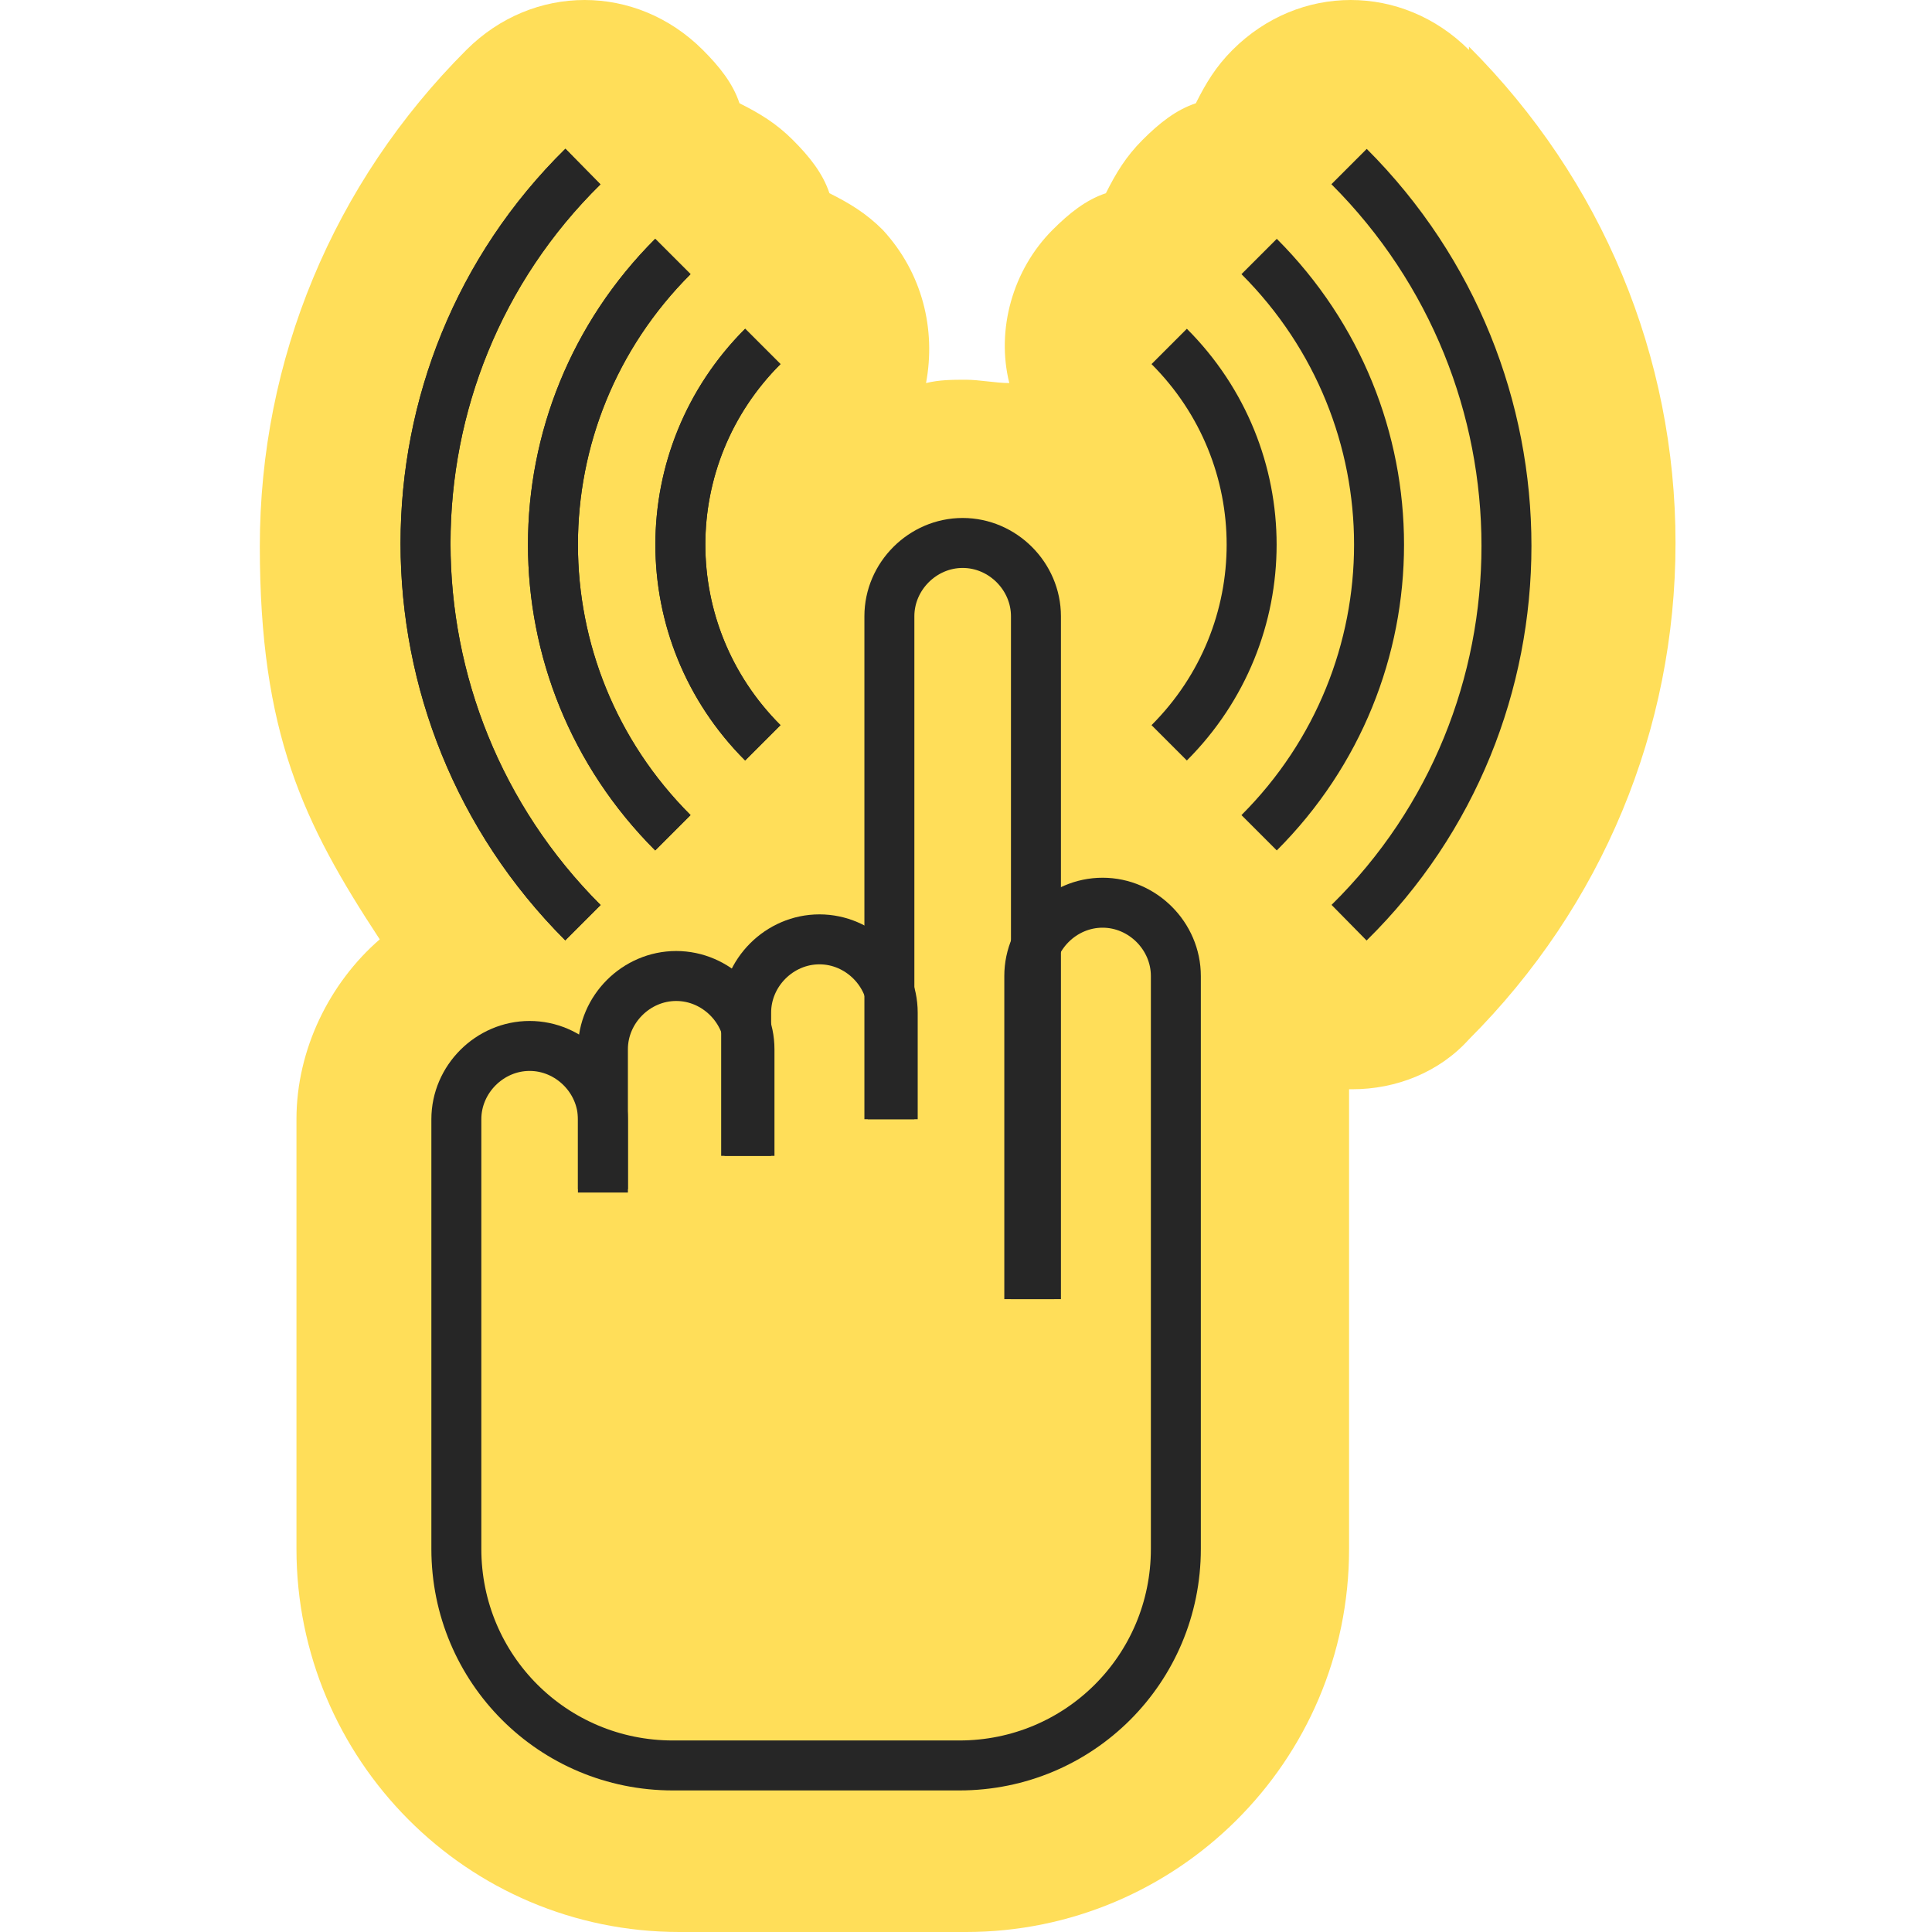
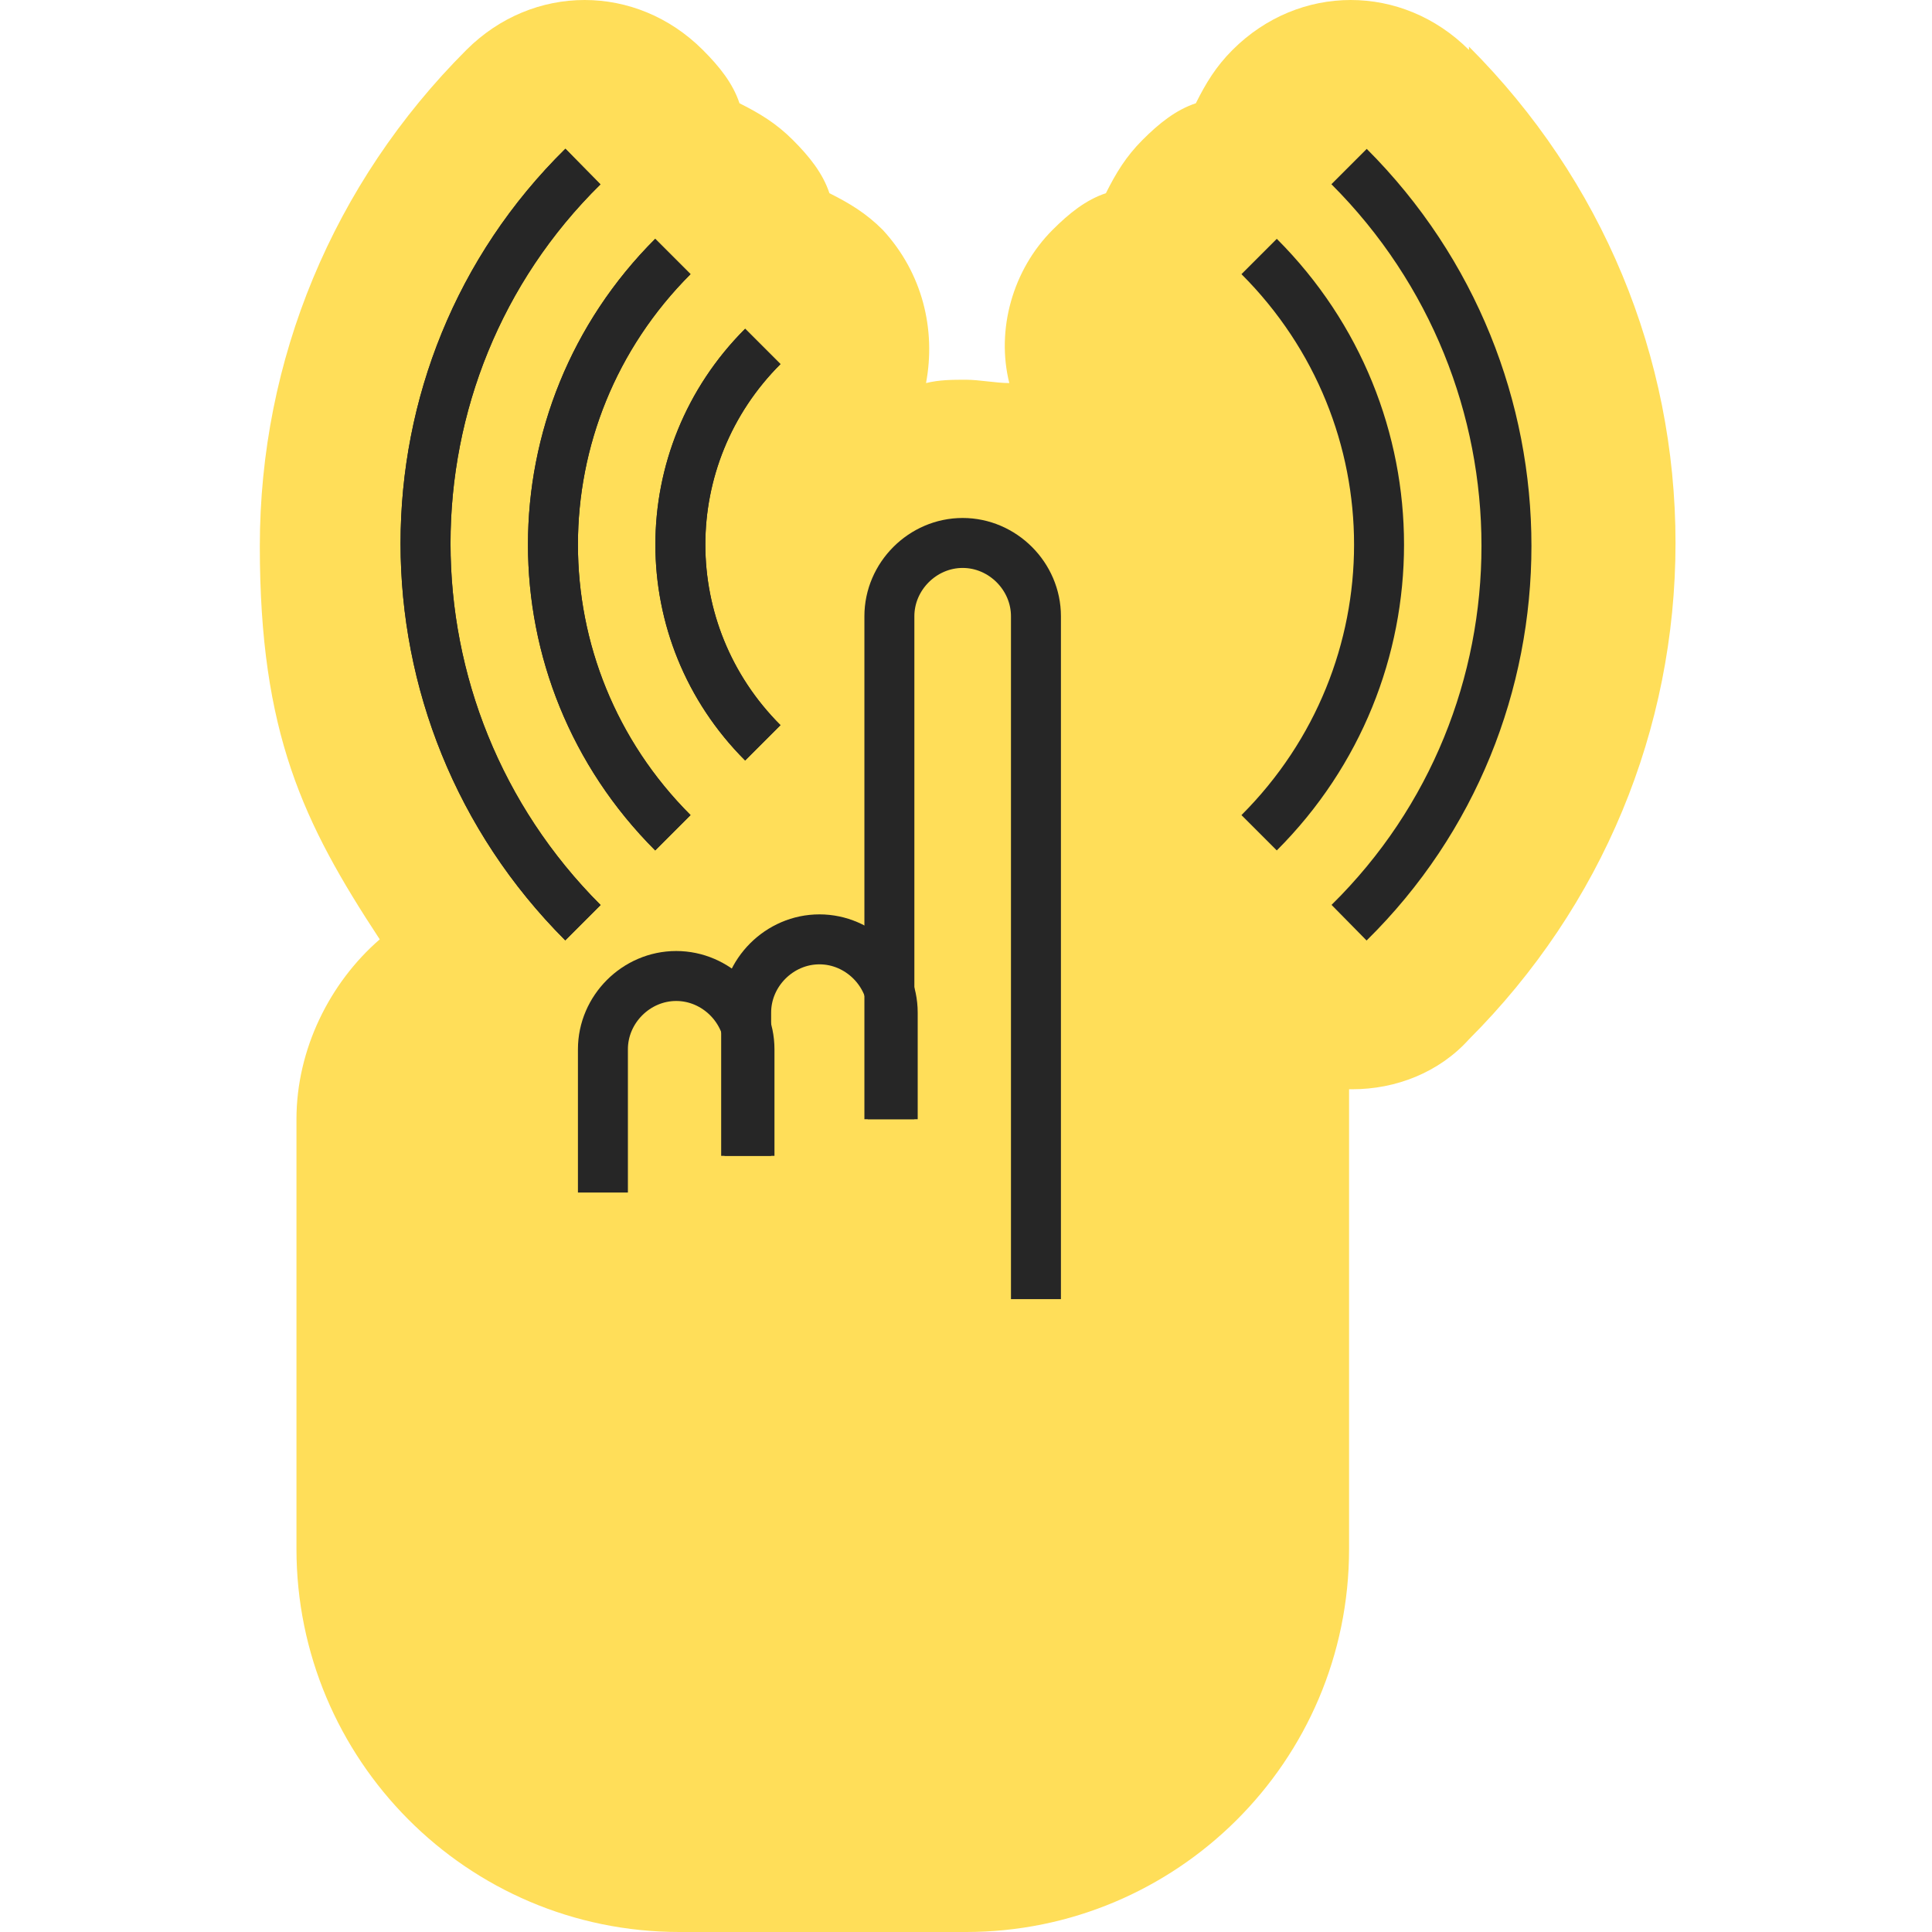
<svg xmlns="http://www.w3.org/2000/svg" id="Layer_1" data-name="Layer 1" version="1.1" viewBox="0 0 58 58">
  <defs>
    <style>
      .cls-1 {
        stroke-miterlimit: 10;
      }

      .cls-1, .cls-2 {
        fill: none;
        stroke: #262626;
        stroke-width: 1.5px;
      }

      .cls-2 {
        stroke-linejoin: round;
      }

      .cls-3 {
        fill: #ffde59;
        stroke-width: 0px;
      }
    </style>
  </defs>
  <path class="cls-3" d="M44.1,1.5c-2-2-5.1-2-7.1,0-.5.5-.8,1-1.1,1.6-.6.2-1.1.6-1.6,1.1-.5.5-.8,1-1.1,1.6-.6.2-1.1.6-1.6,1.1-1.2,1.2-1.7,3-1.3,4.6-.4,0-.9-.1-1.3-.1s-.8,0-1.2.1c.3-1.6-.1-3.3-1.3-4.6-.5-.5-1-.8-1.6-1.1-.2-.6-.6-1.1-1.1-1.6-.5-.5-1-.8-1.6-1.1-.2-.6-.6-1.1-1.1-1.6-2-2-5.1-2-7.1,0-4,4-6.2,9.3-6.2,14.9s1.3,8.3,3.6,11.8c-1.5,1.3-2.5,3.3-2.5,5.4v12.9c0,6.3,5.1,11.5,11.5,11.5h8.6c6.3,0,11.5-5.1,11.5-11.5v-13.8s0,0,.1,0c1.3,0,2.6-.5,3.5-1.5,4-4,6.2-9.3,6.2-14.9s-2.2-10.9-6.2-14.9Z" />
  <g>
    <g>
      <g>
        <path class="cls-2" d="M22.9,22.3c-3.3-3.3-3.3-8.6,0-11.9" />
        <path class="cls-2" d="M20.2,25c-4.8-4.8-4.8-12.5,0-17.3" />
        <path class="cls-2" d="M17.5,27.7c-6.3-6.3-6.3-16.5,0-22.7" />
      </g>
      <g>
        <path class="cls-2" d="M22.9,22.3c-3.3-3.3-3.3-8.6,0-11.9" />
        <path class="cls-2" d="M20.2,25c-4.8-4.8-4.8-12.5,0-17.3" />
        <path class="cls-2" d="M17.5,27.7c-6.3-6.3-6.3-16.5,0-22.7" />
      </g>
      <g>
-         <path class="cls-2" d="M35.1,10.4c3.3,3.3,3.3,8.6,0,11.9" />
        <path class="cls-2" d="M37.8,7.7c4.8,4.8,4.8,12.5,0,17.3" />
        <path class="cls-2" d="M40.5,5c6.3,6.3,6.3,16.5,0,22.7" />
      </g>
    </g>
    <g>
      <path class="cls-1" d="M31.1,39v-20.5c0-1.2-1-2.2-2.2-2.2h0c-1.2,0-2.2,1-2.2,2.2v15.1" />
      <path class="cls-1" d="M26.8,33.6v-3.2c0-1.2-1-2.2-2.2-2.2h0c-1.2,0-2.2,1-2.2,2.2v4.3" />
      <path class="cls-1" d="M22.5,34.7v-3.2c0-1.2-1-2.2-2.2-2.2h0c-1.2,0-2.2,1-2.2,2.2v4.3" />
-       <path class="cls-1" d="M18.1,35.7v-2.1c0-1.2-1-2.2-2.2-2.2h0c-1.2,0-2.2,1-2.2,2.2v12.9c0,3.6,2.9,6.5,6.5,6.5h8.6c3.6,0,6.5-2.9,6.5-6.5v-17.2c0-1.2-1-2.2-2.2-2.2h0c-1.2,0-2.2,1-2.2,2.2v9.7" />
    </g>
  </g>
</svg>